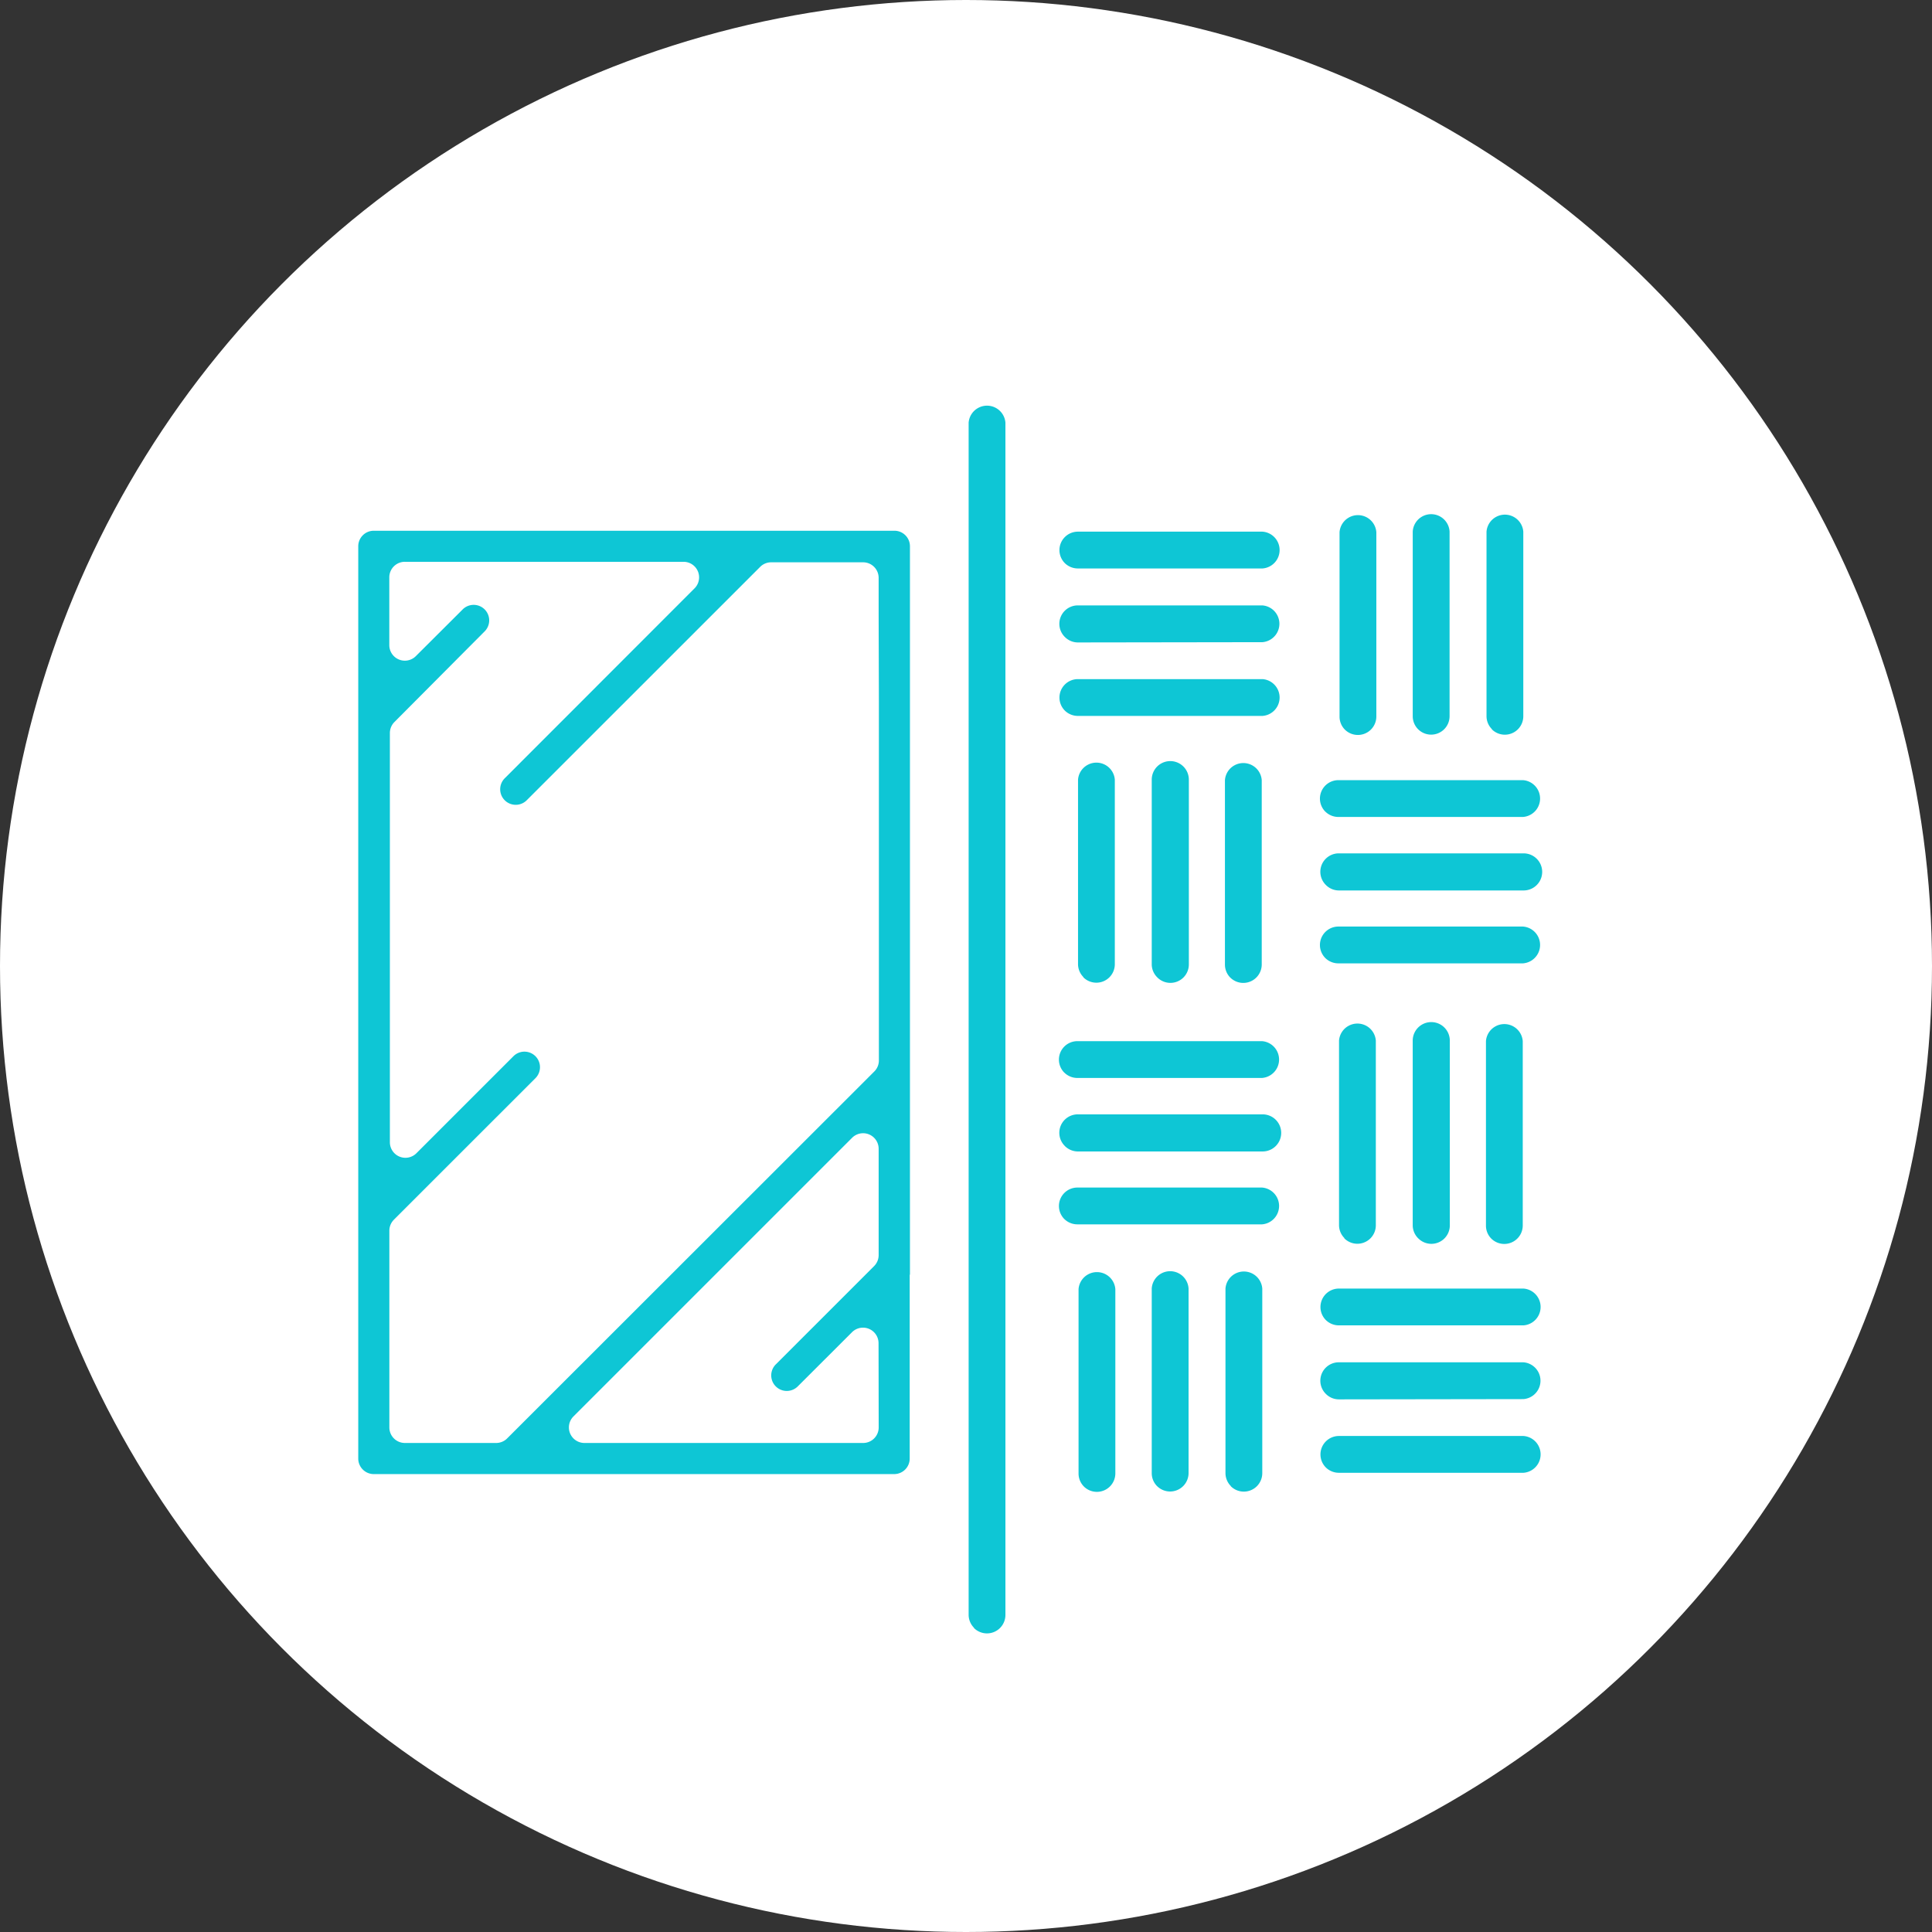
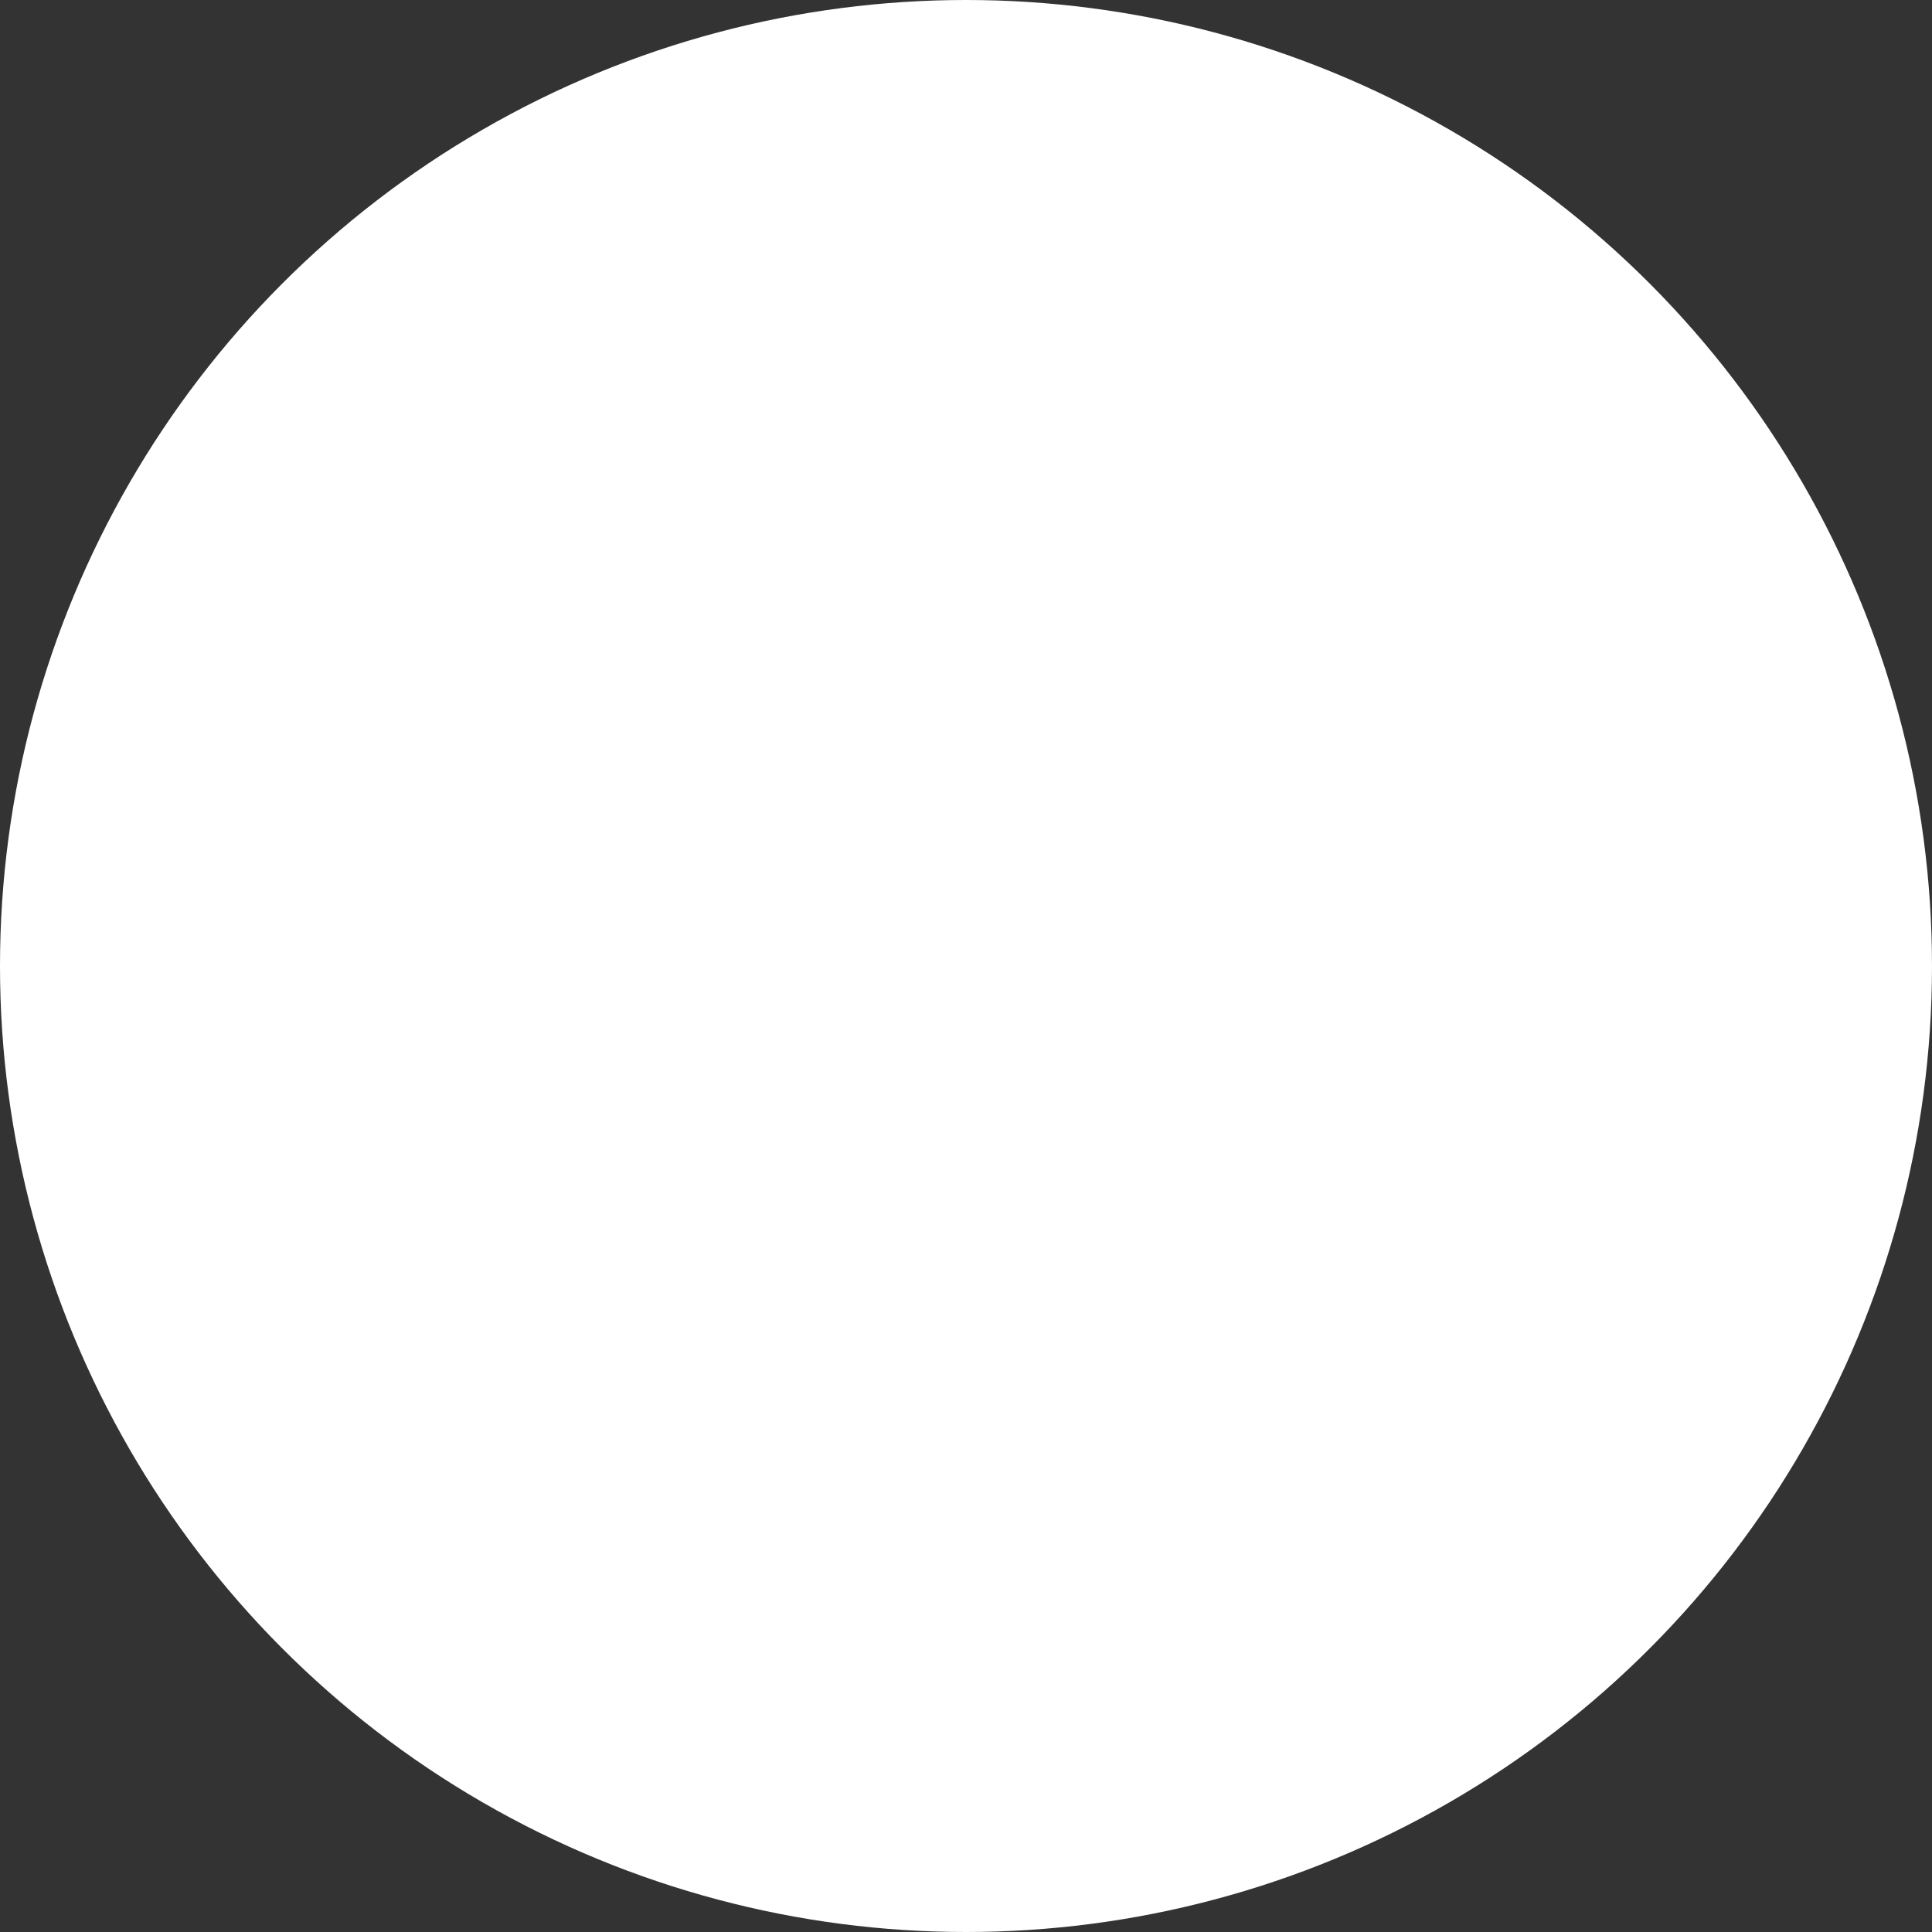
<svg xmlns="http://www.w3.org/2000/svg" width="151" height="151" viewBox="0 0 151 151">
  <rect x="0" y="0" width="151" height="151" fill="#333333" stroke="none" />
  <defs>
    <clipPath id="clip-path">
-       <rect id="Rectangle_287" data-name="Rectangle 287" width="92.533" height="95.962" fill="none" />
-     </clipPath>
+       </clipPath>
  </defs>
  <g id="chooseStyle" transform="translate(-1316 -2707)">
    <circle id="Ellipse_71" data-name="Ellipse 71" cx="75.5" cy="75.5" r="75.5" transform="translate(1316 2707)" fill="#fff" />
    <g id="Group_560" data-name="Group 560" transform="translate(1344 2738.699)">
      <g id="Group_559" data-name="Group 559" transform="translate(0 0)" clip-path="url(#clip-path)">
        <path id="Path_637" data-name="Path 637" d="M43.119,69.312h0V12.393A1.214,1.214,0,0,0,41.9,11.178H1.215A1.214,1.214,0,0,0,0,12.393v71.3a1.214,1.214,0,0,0,1.215,1.215H41.888A1.214,1.214,0,0,0,43.1,83.694V69.336ZM2.786,65.024,13.863,53.95a1.215,1.215,0,0,0-1.718-1.718l-7.6,7.6a1.215,1.215,0,0,1-2.073-.858V26.992a1.217,1.217,0,0,1,.35-.858l7.04-7.074a1.214,1.214,0,1,0-1.718-1.715L4.5,20.979a1.215,1.215,0,0,1-2.073-.858v-5.3a1.214,1.214,0,0,1,1.215-1.215H25.426a1.215,1.215,0,0,1,.859,2.073L11.464,30.51a1.215,1.215,0,1,0,1.718,1.718L31.415,14a1.214,1.214,0,0,1,.858-.355h7.184a1.215,1.215,0,0,1,1.215,1.212v2.812c0,.322.02,6.516.019,6.84V52.58a1.214,1.214,0,0,1-.355.858l-28.7,28.683a1.214,1.214,0,0,1-.858.355H3.646a1.215,1.215,0,0,1-1.215-1.214V65.885a1.218,1.218,0,0,1,.355-.859ZM39.452,82.476H17.677a1.215,1.215,0,0,1-.858-2.073L38.6,58.622a1.215,1.215,0,0,1,2.073.858v8.313a1.214,1.214,0,0,1-.355.858l-7.7,7.7a1.215,1.215,0,0,0,1.718,1.718l4.257-4.252a1.215,1.215,0,0,1,2.072.858l.011,6.586a1.214,1.214,0,0,1-1.214,1.215h0Z" transform="translate(0 -1.396)" fill="#0ec6d5" />
        <path id="Path_638" data-name="Path 638" d="M63.057,13.73a1.442,1.442,0,0,1,1.02-2.469H78.5a1.442,1.442,0,0,1,0,2.876H64.076a1.45,1.45,0,0,1-1.02-.408" transform="translate(-7.824 -1.407)" fill="#0ec6d5" />
-         <path id="Path_639" data-name="Path 639" d="M63.047,20.314a1.441,1.441,0,0,1,1.019-2.467H78.488a1.442,1.442,0,0,1,0,2.875l-14.422.021a1.433,1.433,0,0,1-1.019-.429" transform="translate(-7.822 -2.23)" fill="#0ec6d5" />
        <path id="Path_640" data-name="Path 640" d="M63.058,26.9a1.442,1.442,0,0,1,1.02-2.469H78.5a1.442,1.442,0,0,1,0,2.876H64.077a1.45,1.45,0,0,1-1.02-.408" transform="translate(-7.824 -3.052)" fill="#0ec6d5" />
        <path id="Path_641" data-name="Path 641" d="M64.715,48.657a1.437,1.437,0,0,1-.428-1.019l0-14.42a1.442,1.442,0,0,1,2.875,0V47.639a1.442,1.442,0,0,1-2.469,1.02Z" transform="translate(-8.031 -3.983)" fill="#0ec6d5" />
        <path id="Path_642" data-name="Path 642" d="M71.3,48.653a1.435,1.435,0,0,1-.43-1.019l0-14.42a1.448,1.448,0,0,1,2.9-.021V47.636A1.441,1.441,0,0,1,71.3,48.655" transform="translate(-8.853 -3.967)" fill="#0ec6d5" />
        <path id="Path_643" data-name="Path 643" d="M77.836,48.706a1.437,1.437,0,0,1-.428-1.019l0-14.424a1.442,1.442,0,0,1,2.876,0V47.687a1.443,1.443,0,0,1-2.447,1.019" transform="translate(-9.67 -3.989)" fill="#0ec6d5" />
        <path id="Path_644" data-name="Path 644" d="M86.322,49a1.442,1.442,0,0,1,1.02-2.469h14.422a1.442,1.442,0,0,1,0,2.876H87.341A1.45,1.45,0,0,1,86.321,49" transform="translate(-10.73 -5.813)" fill="#0ec6d5" />
        <path id="Path_645" data-name="Path 645" d="M86.358,42.46a1.441,1.441,0,0,1,1.019-2.467h14.441a1.448,1.448,0,1,1,0,2.9H87.4a1.434,1.434,0,0,1-1.04-.43" transform="translate(-10.735 -4.996)" fill="#0ec6d5" />
        <path id="Path_646" data-name="Path 646" d="M86.322,35.924a1.442,1.442,0,0,1,1.02-2.469h14.422a1.442,1.442,0,0,1,0,2.876l-14.419,0a1.441,1.441,0,0,1-1.02-.408" transform="translate(-10.73 -4.179)" fill="#0ec6d5" />
-         <path id="Path_647" data-name="Path 647" d="M101.2,26.513a1.435,1.435,0,0,1-.43-1.019V11.07a1.442,1.442,0,0,1,2.875,0l0,14.42a1.442,1.442,0,0,1-2.469,1.02Z" transform="translate(-12.588 -1.217)" fill="#0ec6d5" />
+         <path id="Path_647" data-name="Path 647" d="M101.2,26.513a1.435,1.435,0,0,1-.43-1.019V11.07a1.442,1.442,0,0,1,2.875,0l0,14.42a1.442,1.442,0,0,1-2.469,1.02" transform="translate(-12.588 -1.217)" fill="#0ec6d5" />
        <path id="Path_648" data-name="Path 648" d="M94.611,26.52a1.435,1.435,0,0,1-.43-1.019V11.058a1.442,1.442,0,0,1,2.879,0l0,14.42A1.441,1.441,0,0,1,94.591,26.5Z" transform="translate(-11.765 -1.213)" fill="#0ec6d5" />
-         <path id="Path_649" data-name="Path 649" d="M88.072,26.558a1.437,1.437,0,0,1-.428-1.019l0-14.42a1.442,1.442,0,0,1,2.876,0V25.54a1.443,1.443,0,0,1-2.447,1.019" transform="translate(-10.949 -1.222)" fill="#0ec6d5" />
        <path id="Path_650" data-name="Path 650" d="M63.01,59.235a1.442,1.442,0,0,1,1.02-2.469H78.452a1.442,1.442,0,0,1,0,2.876l-14.419,0a1.441,1.441,0,0,1-1.02-.408" transform="translate(-7.818 -7.091)" fill="#0ec6d5" />
        <path id="Path_651" data-name="Path 651" d="M63.045,65.773a1.442,1.442,0,0,1,1.02-2.469H78.507a1.449,1.449,0,0,1,0,2.9H64.085a1.439,1.439,0,0,1-1.04-.428" transform="translate(-7.822 -7.908)" fill="#0ec6d5" />
        <path id="Path_652" data-name="Path 652" d="M63.011,72.311a1.442,1.442,0,0,1,1.02-2.469H78.453a1.442,1.442,0,0,1,0,2.876H64.03a1.449,1.449,0,0,1-1.019-.409" transform="translate(-7.818 -8.725)" fill="#0ec6d5" />
        <path id="Path_653" data-name="Path 653" d="M64.761,94.161a1.437,1.437,0,0,1-.428-1.019l0-14.42a1.442,1.442,0,0,1,2.875,0V93.143a1.443,1.443,0,0,1-2.447,1.019" transform="translate(-8.036 -9.668)" fill="#0ec6d5" />
        <path id="Path_654" data-name="Path 654" d="M71.3,94.124A1.437,1.437,0,0,1,70.87,93.1V78.662a1.442,1.442,0,0,1,2.878,0l0,14.42a1.442,1.442,0,0,1-2.468,1.02Z" transform="translate(-8.853 -9.658)" fill="#0ec6d5" />
        <path id="Path_655" data-name="Path 655" d="M77.884,94.118a1.437,1.437,0,0,1-.428-1.019l0-14.424a1.442,1.442,0,0,1,2.876,0l0,14.42a1.442,1.442,0,0,1-2.468,1.02Z" transform="translate(-9.676 -9.662)" fill="#0ec6d5" />
-         <path id="Path_656" data-name="Path 656" d="M86.369,94.5a1.442,1.442,0,0,1,1.02-2.469h14.422a1.442,1.442,0,0,1,0,2.876H87.388a1.45,1.45,0,0,1-1.02-.408" transform="translate(-10.736 -11.497)" fill="#0ec6d5" />
-         <path id="Path_657" data-name="Path 657" d="M86.358,87.917a1.441,1.441,0,0,1,1.019-2.467H101.8a1.442,1.442,0,0,1,0,2.876l-14.422.021a1.432,1.432,0,0,1-1.019-.429" transform="translate(-10.735 -10.675)" fill="#0ec6d5" />
        <path id="Path_658" data-name="Path 658" d="M86.369,81.333a1.442,1.442,0,0,1,1.02-2.469h14.422a1.442,1.442,0,0,1,0,2.876H87.388a1.45,1.45,0,0,1-1.02-.408" transform="translate(-10.736 -9.852)" fill="#0ec6d5" />
        <path id="Path_659" data-name="Path 659" d="M101.148,72.018A1.437,1.437,0,0,1,100.72,71l0-14.424a1.442,1.442,0,0,1,2.876,0V71a1.443,1.443,0,0,1-2.447,1.019" transform="translate(-12.582 -6.901)" fill="#0ec6d5" />
        <path id="Path_660" data-name="Path 660" d="M94.609,71.964a1.435,1.435,0,0,1-.43-1.019l0-14.42a1.448,1.448,0,0,1,2.9-.021V70.947a1.441,1.441,0,0,1-2.467,1.019" transform="translate(-11.765 -6.879)" fill="#0ec6d5" />
        <path id="Path_661" data-name="Path 661" d="M88.026,71.968a1.437,1.437,0,0,1-.428-1.019l0-14.42a1.442,1.442,0,0,1,2.876,0V70.95A1.442,1.442,0,0,1,88,71.97Z" transform="translate(-10.943 -6.895)" fill="#0ec6d5" />
        <path id="Path_662" data-name="Path 662" d="M54.944,95.531a1.437,1.437,0,0,1-.428-1.019l0-93.177a1.442,1.442,0,0,1,2.875,0V94.513a1.442,1.442,0,0,1-2.469,1.02Z" transform="translate(-6.81 0)" fill="#0ec6d5" />
      </g>
    </g>
  </g>
</svg>